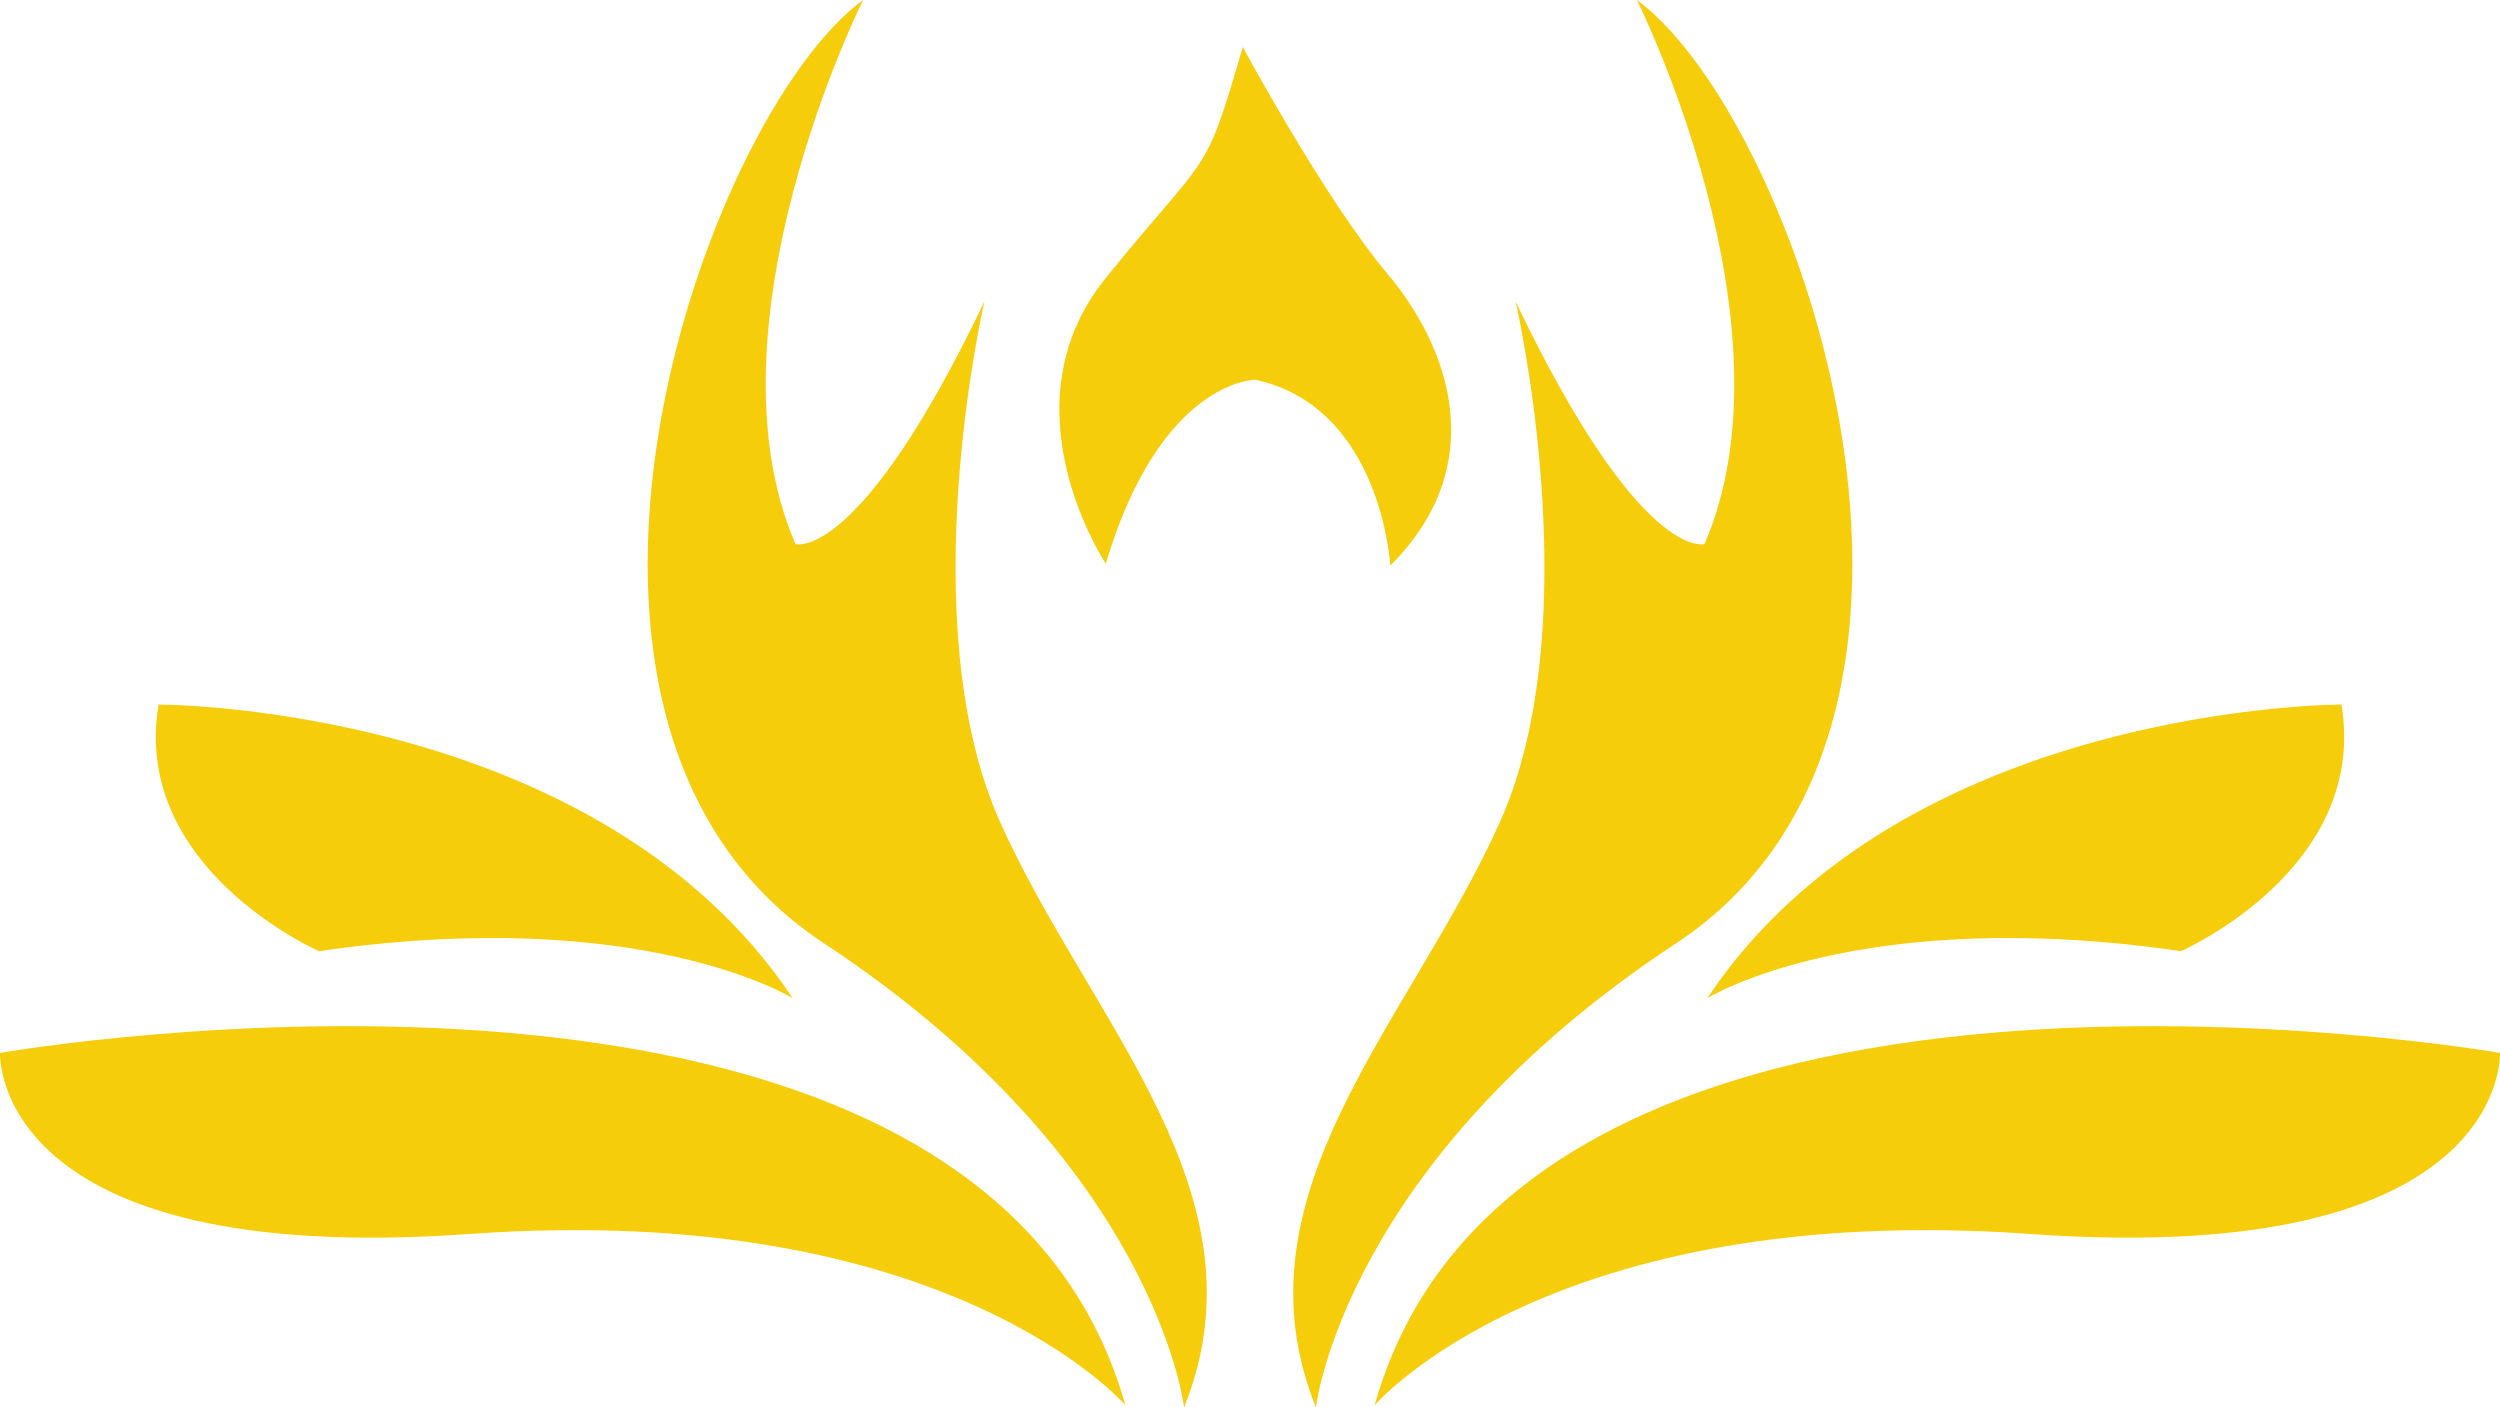
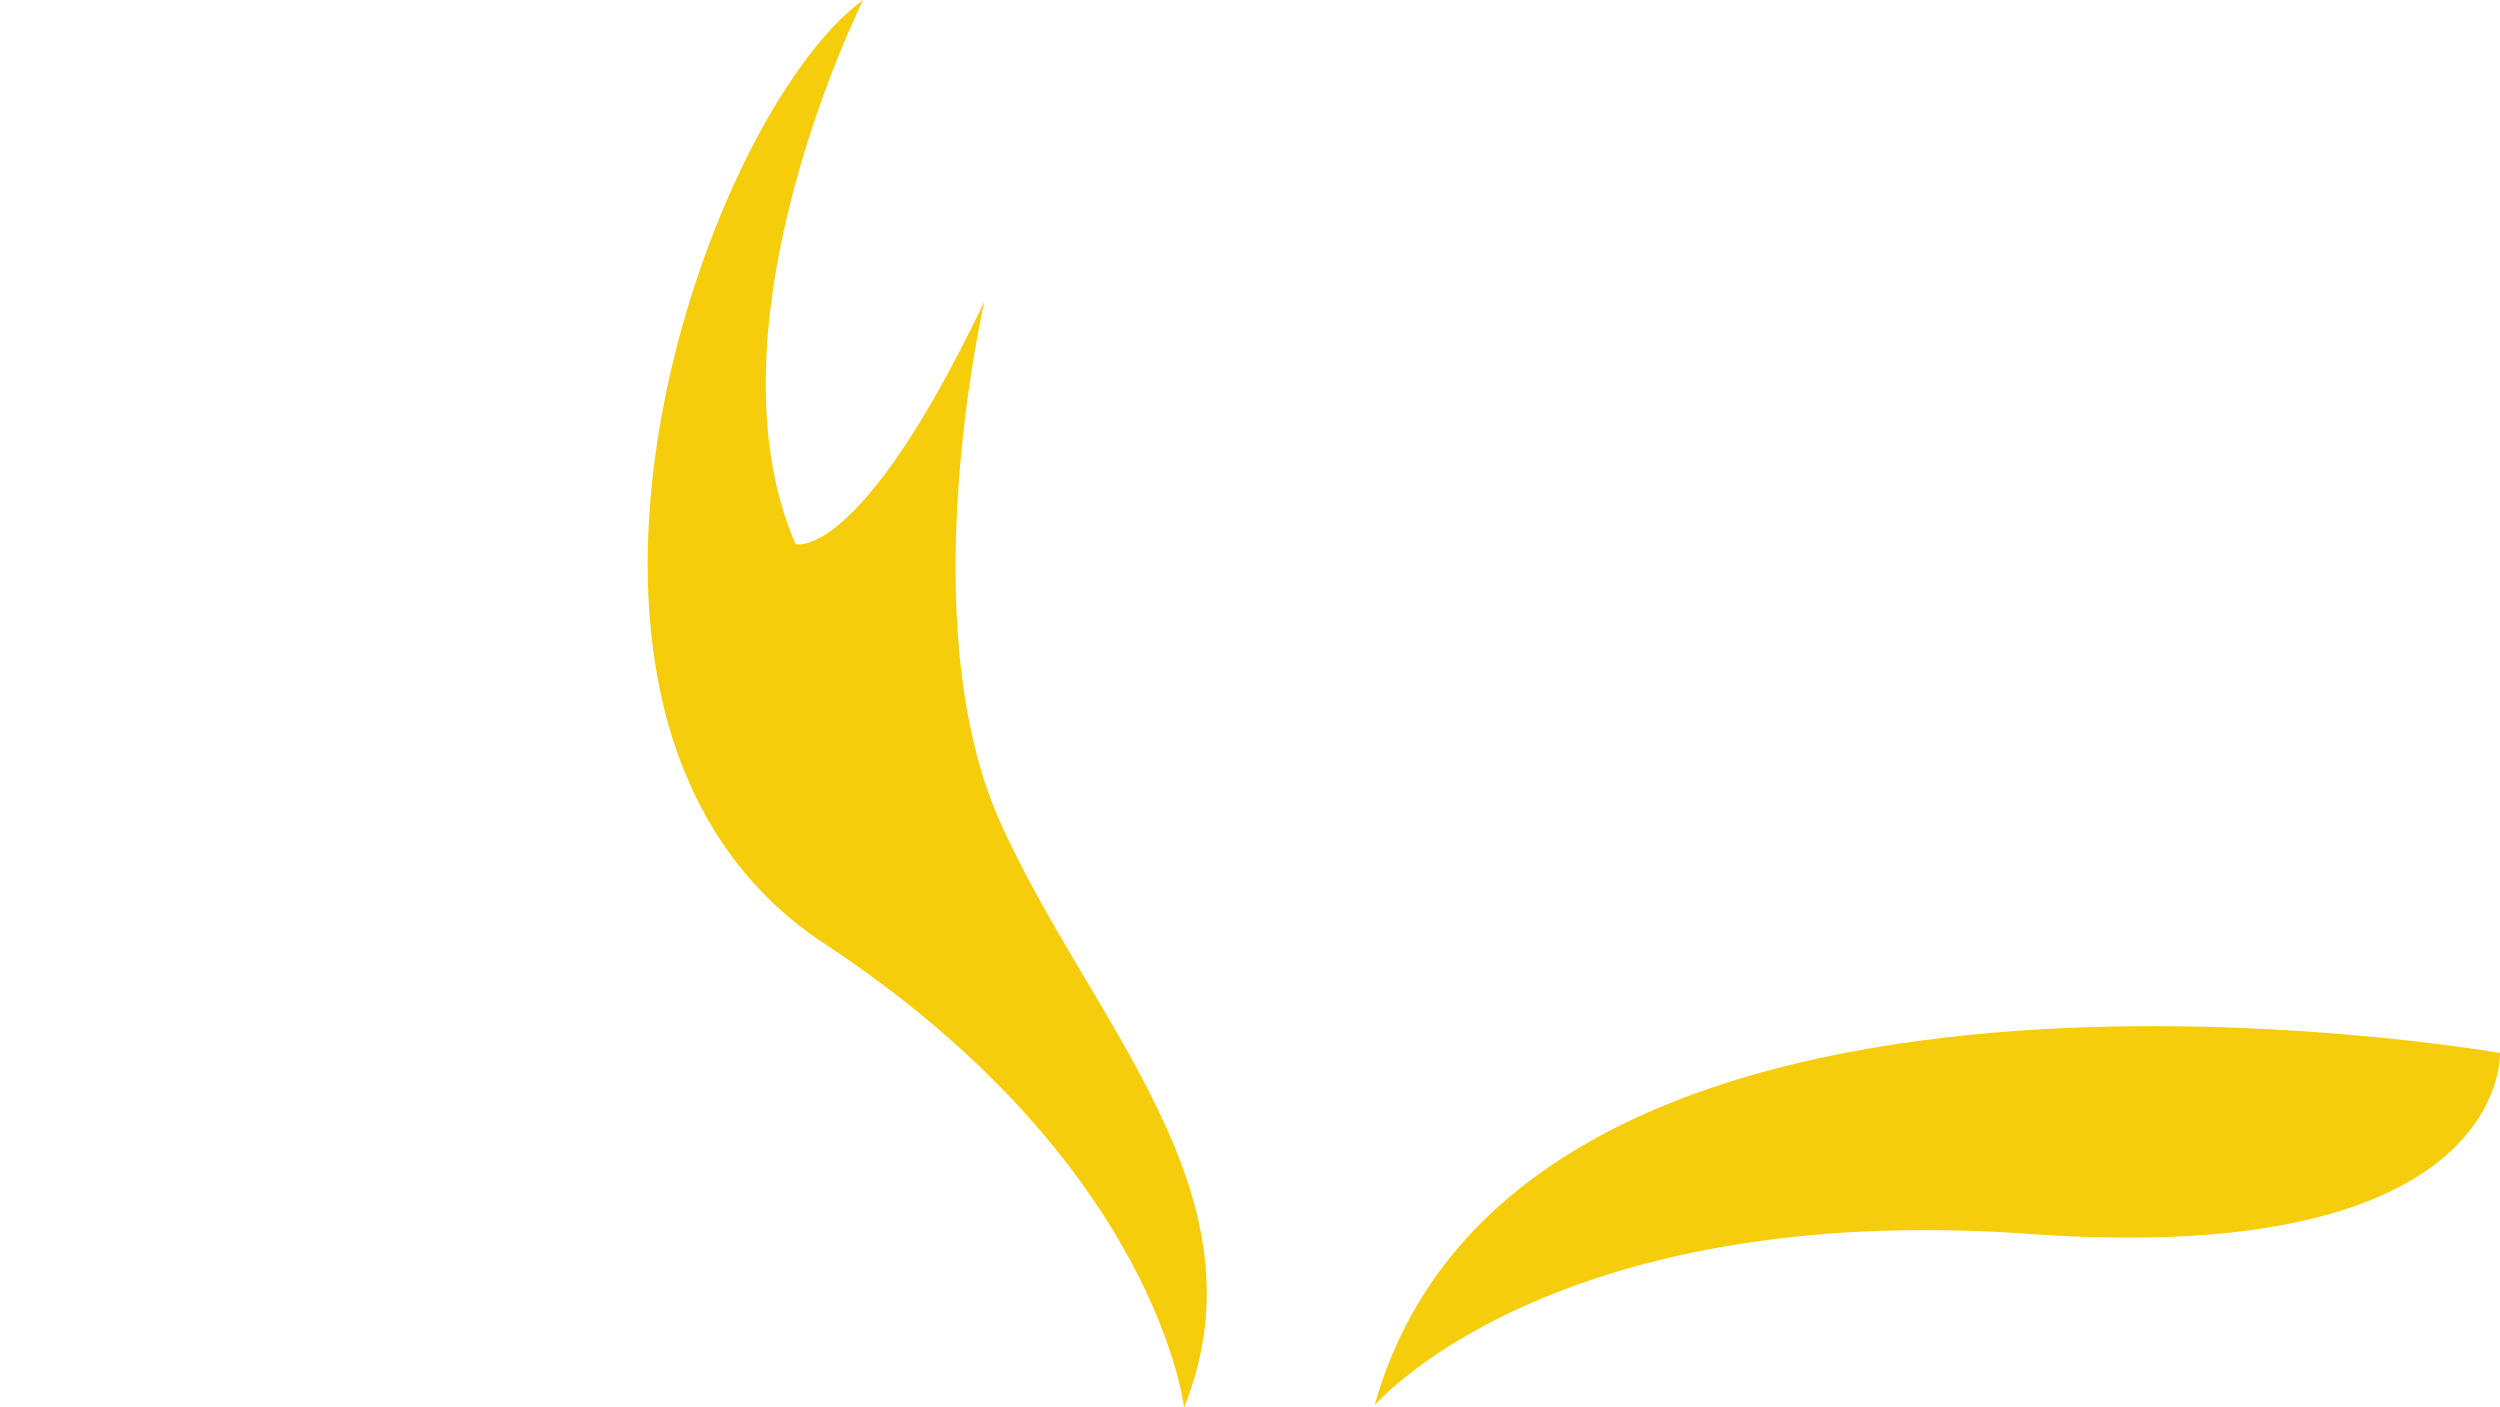
<svg xmlns="http://www.w3.org/2000/svg" id="Ebene_2" data-name="Ebene 2" viewBox="0 0 1223.96 689.07">
  <defs>
    <style>
      .cls-1 {
        fill: #f6cd0a;
      }
    </style>
  </defs>
  <g id="Ebene_1-2" data-name="Ebene 1">
    <g>
-       <path class="cls-1" d="M550.96,687.97s-86.24-100.61-320.99-83.84C-4.78,620.9,0,515.5,0,515.5c0,0,479.09-83.84,550.95,172.47" />
      <path class="cls-1" d="M673,687.97s86.24-100.61,320.99-83.84c234.75,16.77,229.96-88.63,229.96-88.63,0,0-479.09-83.84-550.95,172.47" />
-       <path class="cls-1" d="M388.07,488.67s-74-45.99-231.88-23c0,0-91.99-40.21-78.57-120.73,0,0,214.63-.28,310.45,143.73" />
-       <path class="cls-1" d="M835.89,488.67s74-45.99,231.88-23c0,0,91.98-40.21,78.57-120.73,0,0-214.63-.28-310.45,143.73" />
      <path class="cls-1" d="M579.7,689.07s-13.42-119.91-176.3-227.23C240.51,354.53,343.99,57.49,422.56,0c0,0-79.59,159.06-33.09,266.37,0,0,31.17,9.58,92.49-118.81,0,0-36.41,156.61,7.66,254.88,44.08,98.26,132.23,182.05,90.07,286.64" />
-       <path class="cls-1" d="M644.26,689.07s13.41-119.91,176.3-227.23S879.97,57.49,801.4,0c0,0,79.59,159.06,33.09,266.37,0,0-31.17,9.58-92.49-118.81,0,0,36.41,156.61-7.66,254.88-44.08,98.26-132.23,182.05-90.07,286.64" />
-       <path class="cls-1" d="M541.38,275.96s-51.14-76.65,0-139.89c51.14-63.24,47.91-47.09,67.07-113.07,0,0,40.24,74.74,70.91,111.15,30.66,36.41,50.49,93.86,1.29,142.75,0,0-4.13-77.59-66.09-91.01,0,0-46.35,0-73.18,90.07" />
    </g>
  </g>
</svg>